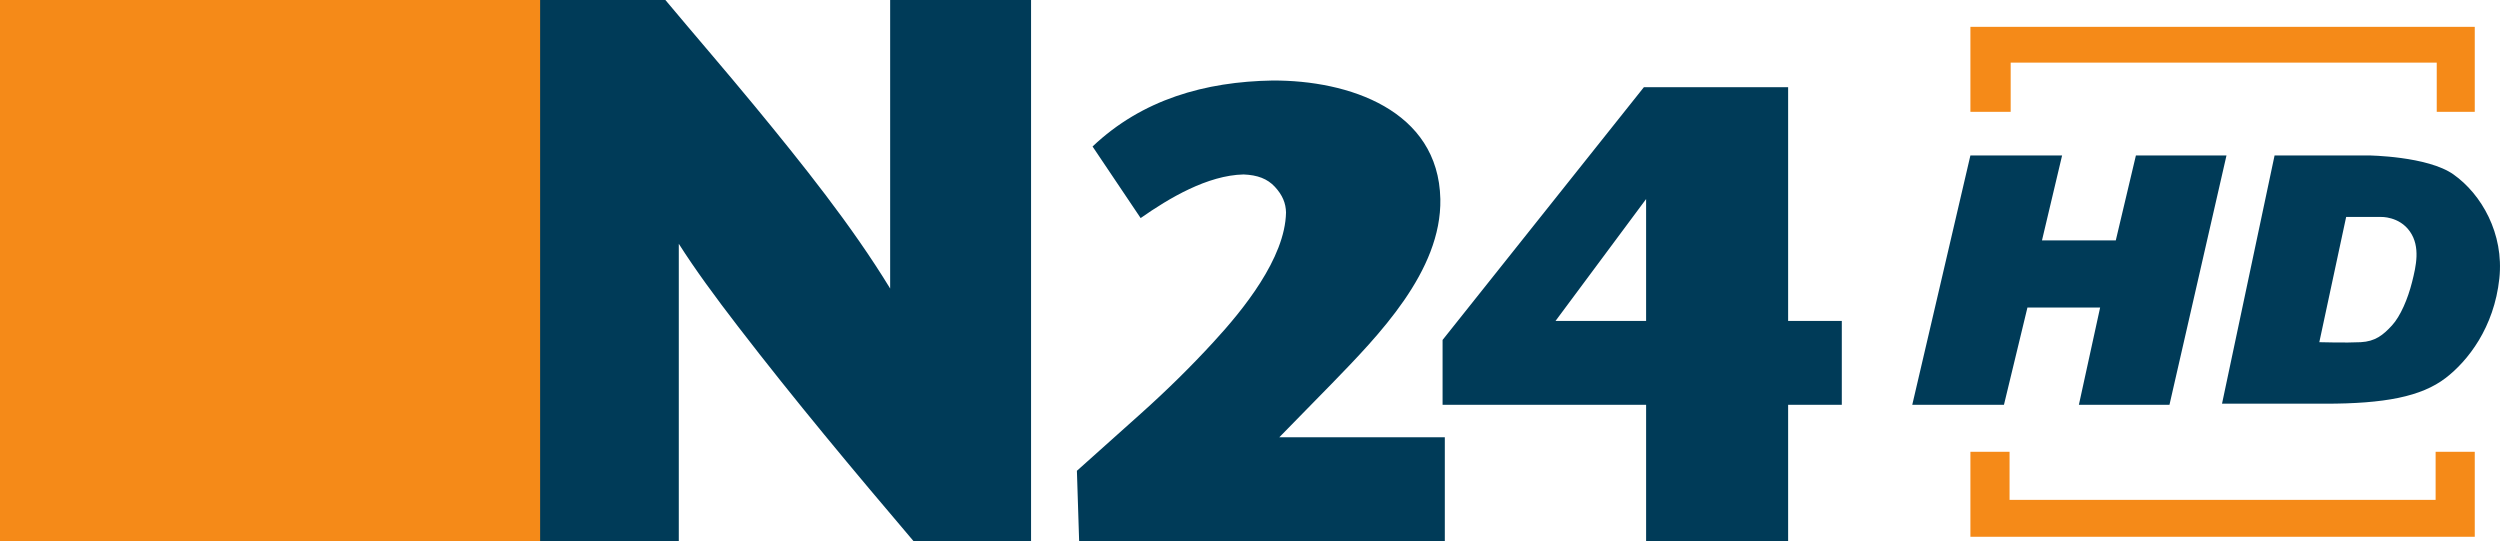
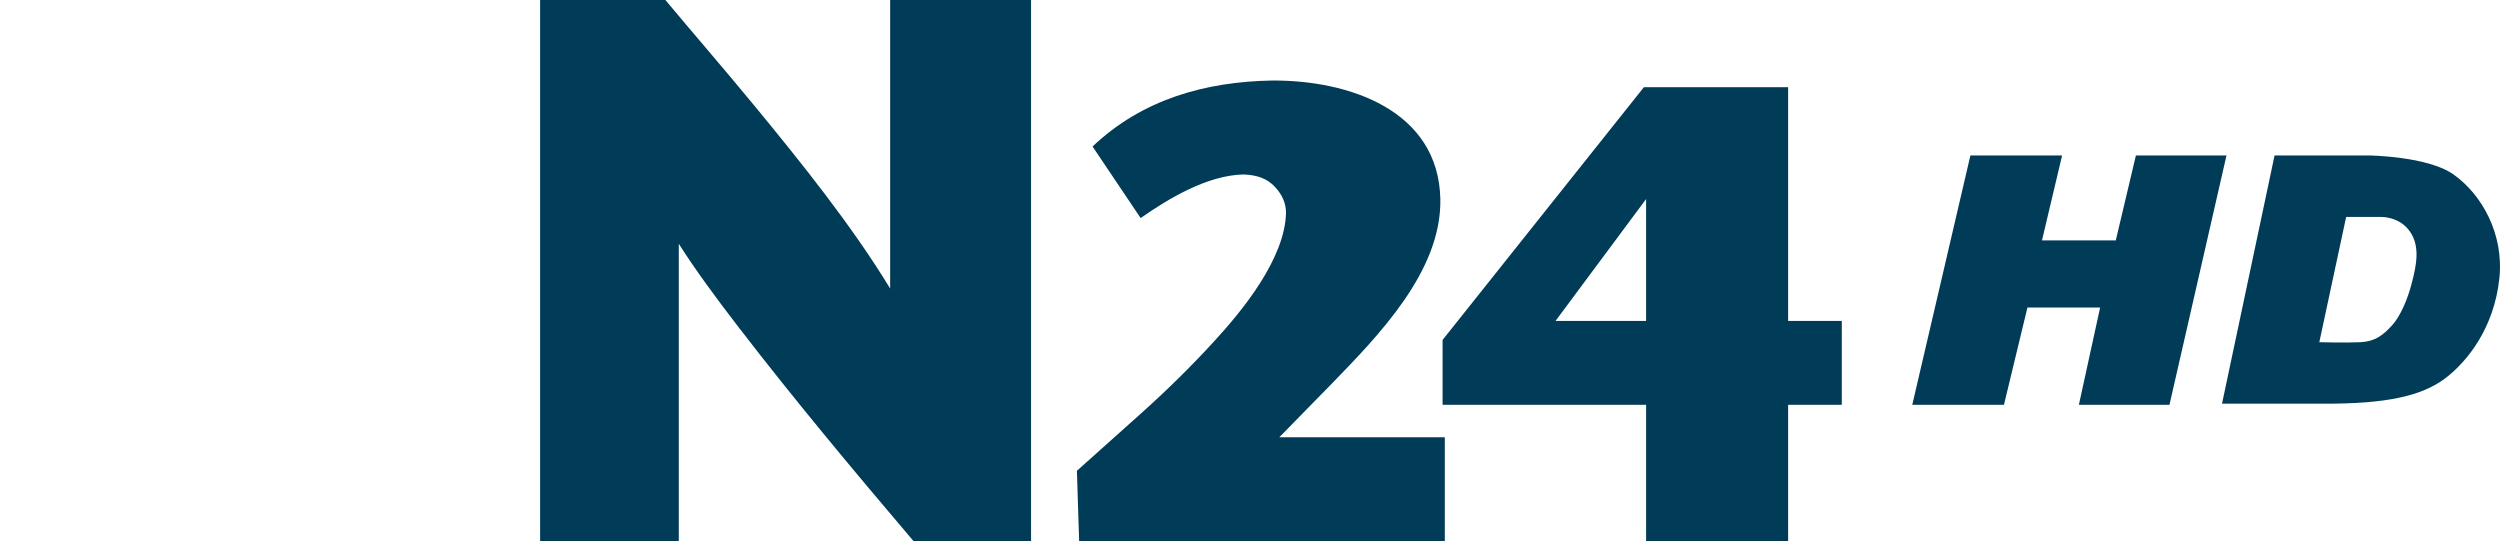
<svg xmlns="http://www.w3.org/2000/svg" version="1.1" width="531.862" height="115.148" id="svg12614">
  <defs id="defs12616" />
  <g transform="translate(-24.069,-517.788)" id="layer1">
-     <path d="m 24.069,517.788 0,115.148 127.757,0 0,-115.148 -127.757,0 z m 419.195,5.71 0,18.081 8.565,0 0,-10.468 90.643,0 0,10.468 8.089,0 0,-18.081 -107.297,0 z m 0,90.405 0,18.081 107.297,0 0,-18.081 -8.327,0 0,10.23 -90.643,0 0,-10.23 -8.327,0 z" id="path9482" style="fill:#f58a18;fill-opacity:1;fill-rule:nonzero;stroke:none" />
    <path d="m 138.979,517.788 0,115.148 29.501,0 0,-63.284 c 3.435,5.415 7.765,11.315 12.609,17.605 11.962,15.559 24.638,30.719 37.352,45.678 l 24.98,0 0,-115.148 -29.976,0 0,61.38 C 205.241,565.722 194.659,552.542 184.657,540.39 178.434,532.834 171.896,525.287 165.625,517.788 l -26.646,0 z m 155.83,17.129 c -14.341,0.238 -27.74,4.016 -38.303,14.037 l 10.23,15.226 c 6.052,-4.244 14.236,-9.107 21.888,-9.278 2.998,0.114 5.082,0.923 6.661,2.617 1.637,1.77 2.341,3.502 2.379,5.472 -0.181,9.754 -9.212,20.822 -15.464,27.597 -4.663,5.082 -9.821,10.182 -15.464,15.226 l -13.561,12.133 0.476,14.988 77.796,0 0,-22.125 -35.21,0 11.182,-11.42 c 9.868,-10.182 23.363,-23.896 23.077,-39.255 -0.4,-18.976 -19.566,-25.294 -35.686,-25.218 z m 78.986,1.427 -42.824,53.767 0,13.799 43.299,0 0,29.025 30.214,0 0,-29.025 11.42,0 0,-17.843 -11.42,0 0,-49.723 -30.69,0 z m 69.469,14.512 c -4.083,17.672 -8.279,35.391 -12.371,53.054 l 19.508,0 c 1.637,-6.842 3.359,-13.856 4.996,-20.698 l 15.464,0 -4.52,20.698 19.271,0 12.133,-53.054 -19.271,0 -4.282,18.081 -15.702,0 4.282,-18.081 -19.509,0 z m 64.711,0 -11.182,52.816 21.888,0 c 12.666,0.008 20.508,-1.494 25.694,-5.472 4.701,-3.607 10.306,-10.706 11.42,-21.174 1.018,-9.564 -3.816,-17.929 -9.754,-22.125 -5.529,-3.911 -18.081,-4.044 -18.081,-4.044 l -19.984,0 z m -133.705,9.278 0,25.932 -19.271,0 19.271,-25.932 z m 148.931,3.807 7.375,0 c 0,0 3.902,-0.171 6.186,3.093 2.293,3.264 1.294,7.413 0.476,10.706 -0.914,3.654 -2.493,7.328 -4.282,9.278 -1.903,2.075 -3.578,3.407 -6.661,3.569 -3.093,0.161 -8.803,0 -8.803,0 l 5.71,-26.646 z" id="path9494" style="fill:#003b58;fill-opacity:1;fill-rule:nonzero;stroke:none" />
  </g>
</svg>